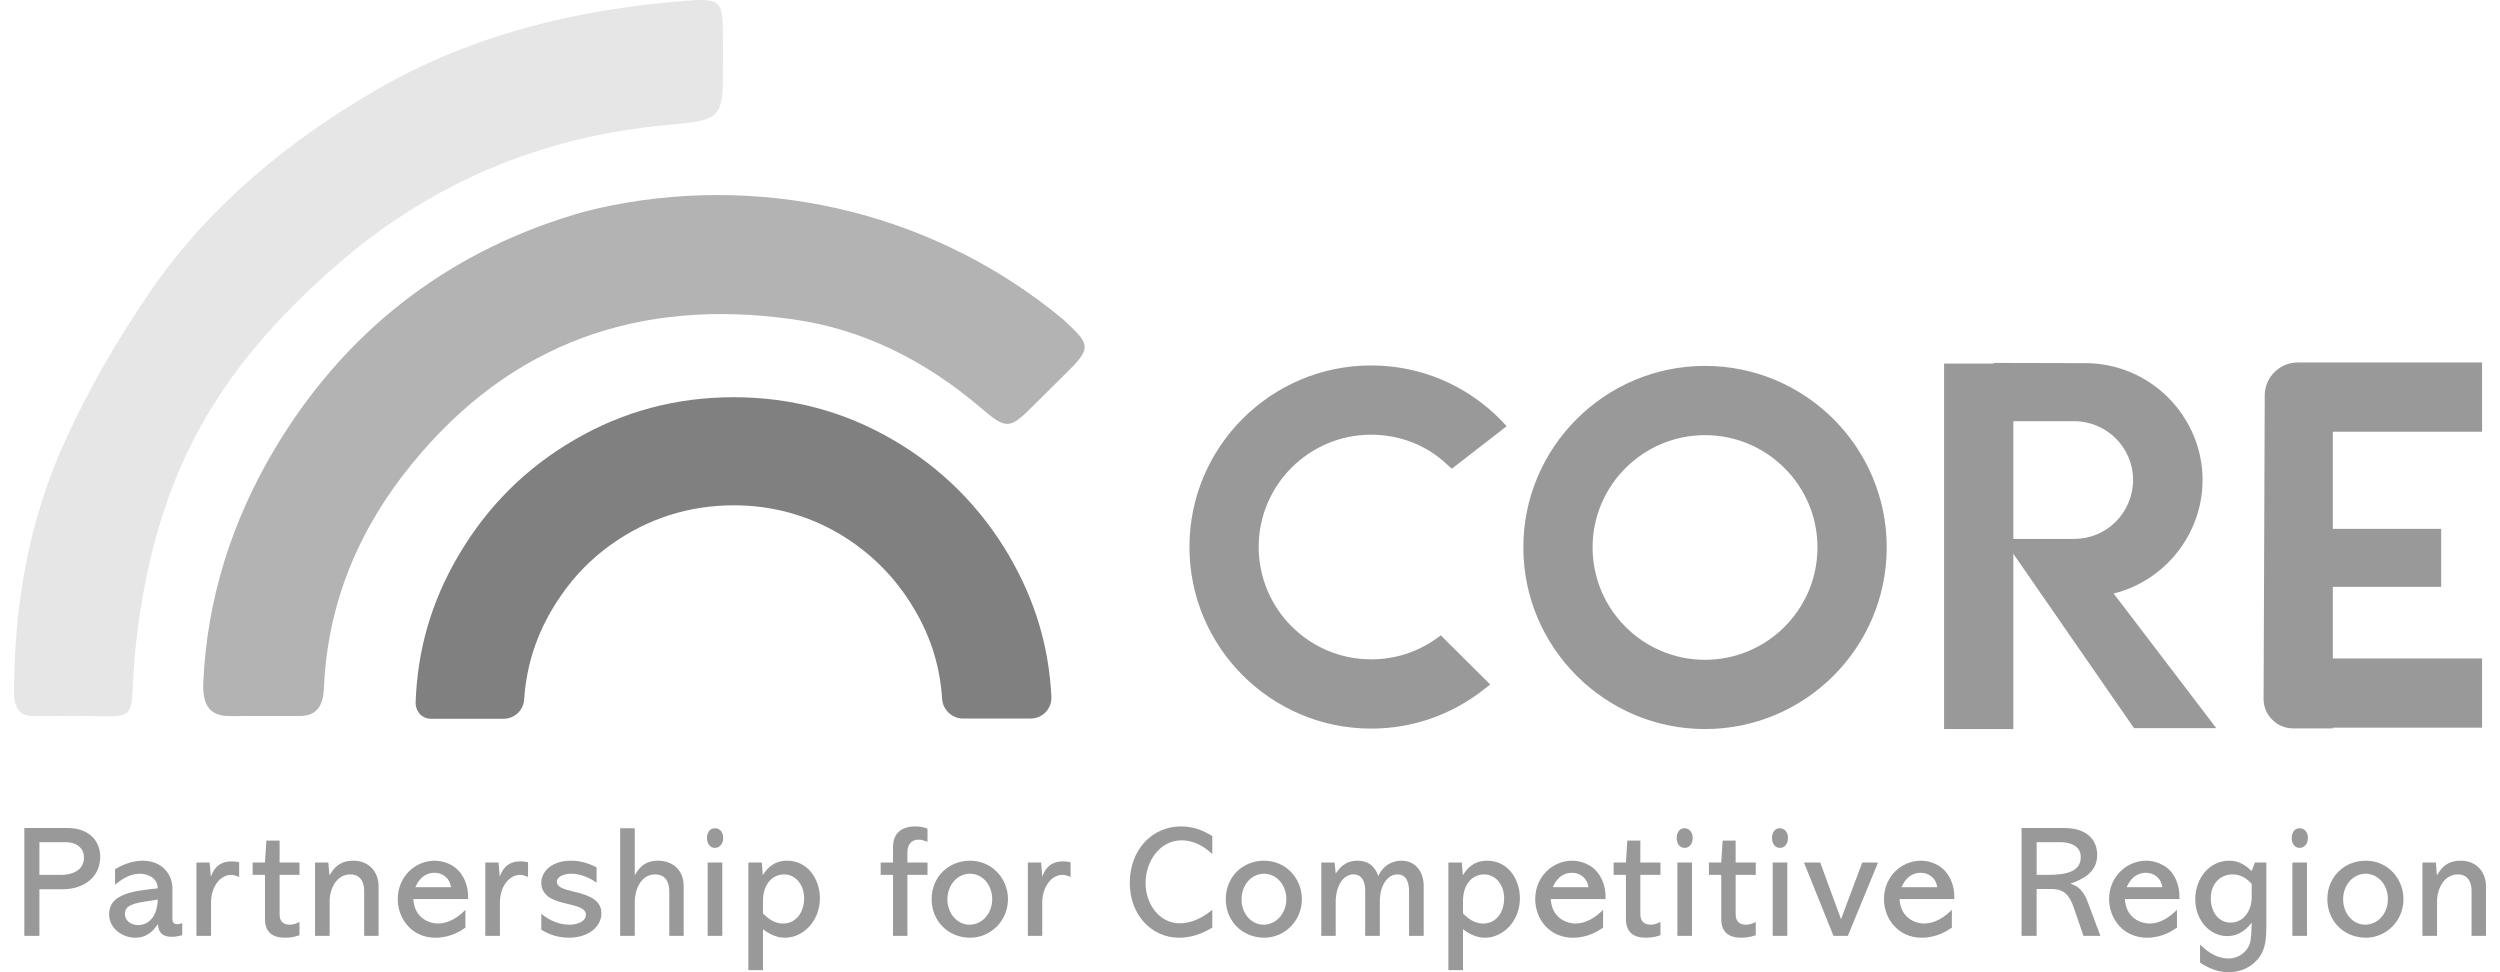
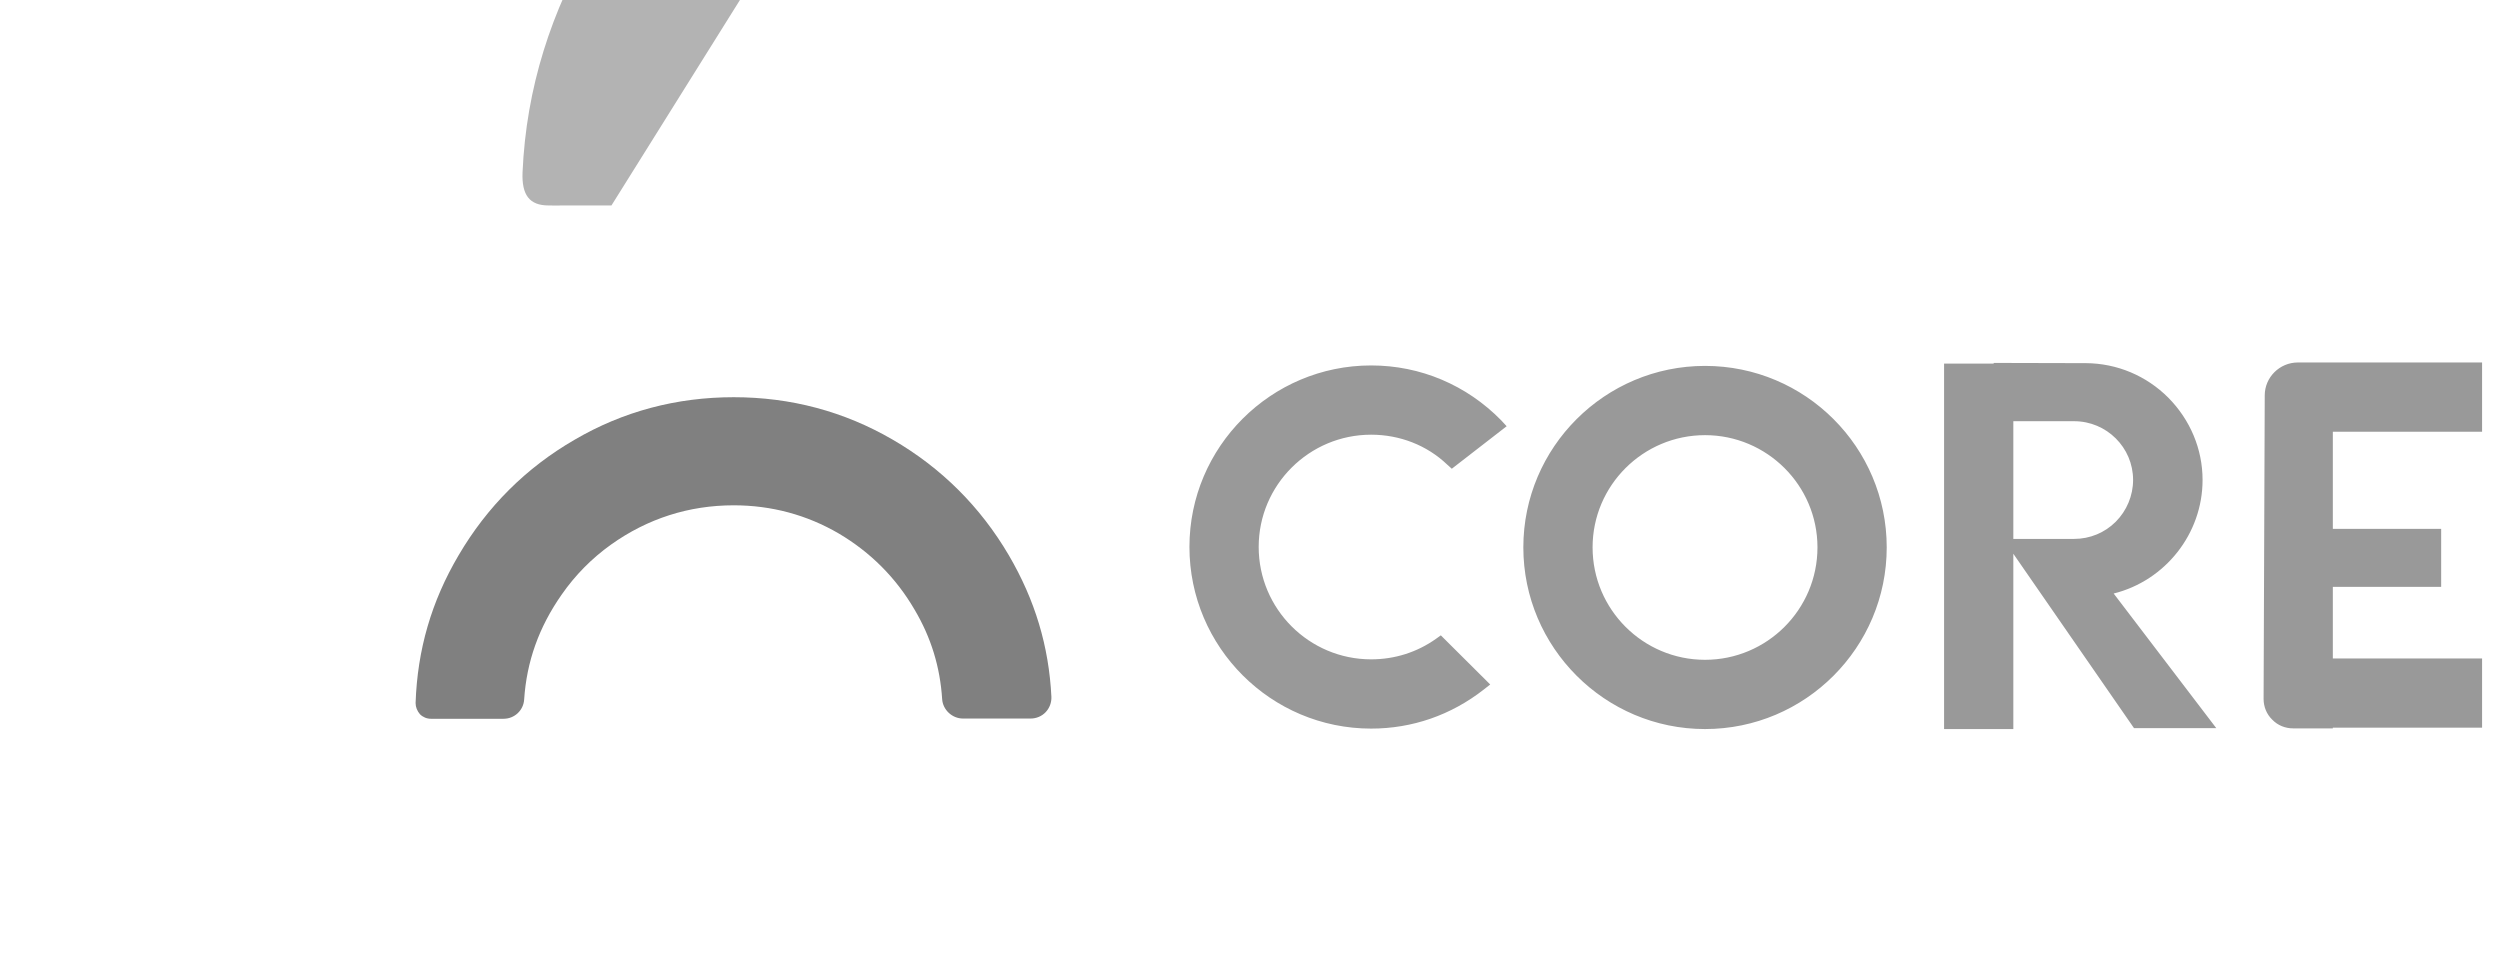
<svg xmlns="http://www.w3.org/2000/svg" xml:space="preserve" width="90px" height="35px" version="1.1" style="shape-rendering:geometricPrecision; text-rendering:geometricPrecision; image-rendering:optimizeQuality; fill-rule:evenodd; clip-rule:evenodd" viewBox="0 0 10.816 4.254">
  <defs>
    <style type="text/css">
   
    .fil3 {fill:gray;fill-rule:nonzero}
    .fil0 {fill:#999999;fill-rule:nonzero}
    .fil1 {fill:#B3B3B3;fill-rule:nonzero}
    .fil2 {fill:#E6E6E6;fill-rule:nonzero}
   
  </style>
  </defs>
  <g id="Layer_x0020_1">
    <g id="_2689518450272">
-       <path class="fil0" d="M0.111 3.685l0 0.143 0.093 0c0.065,0 0.102,-0.029 0.102,-0.076 0,-0.045 -0.038,-0.067 -0.078,-0.067l-0.117 0zm0.123 -0.062c0.096,0 0.143,0.058 0.143,0.126 0,0.088 -0.07,0.142 -0.165,0.142l-0.101 0 0 0.204 -0.066 0 0 -0.472 0.189 0zm0.364 0.318c-0.081,0.011 -0.113,0.022 -0.113,0.058 0,0.029 0.027,0.049 0.058,0.049 0.012,0 0.082,-0.004 0.086,-0.112 -0.004,0.001 -0.021,0.003 -0.031,0.005zm0.095 0.078c0,0.013 0.004,0.025 0.021,0.025 0.002,0 0.011,0 0.022,-0.005l0 0.053c-0.016,0.004 -0.029,0.007 -0.047,0.007 -0.042,0 -0.058,-0.022 -0.059,-0.055l-0.001 0c-0.014,0.02 -0.041,0.059 -0.099,0.059 -0.054,0 -0.114,-0.039 -0.114,-0.103 0,-0.089 0.106,-0.102 0.213,-0.113 -0.002,-0.05 -0.049,-0.064 -0.079,-0.064 -0.047,0 -0.083,0.028 -0.108,0.048l0 -0.068c0.023,-0.013 0.067,-0.037 0.121,-0.037 0.088,0 0.13,0.063 0.13,0.121l0 0.132zm0.292 -0.182c-0.014,-0.005 -0.023,-0.009 -0.034,-0.009 -0.052,0 -0.089,0.056 -0.089,0.12l0 0.147 -0.064 0 0 -0.321 0.058 0 0.005 0.06 0.001 0c0.008,-0.021 0.027,-0.065 0.089,-0.065 0.003,0 0.018,0 0.034,0.004l0 0.064zm0.177 -0.159l0 0.096 0.087 0 0 0.054 -0.087 0 0 0.173c0,0.038 0.025,0.045 0.045,0.045 0.012,0 0.024,-0.003 0.042,-0.012l0 0.058c-0.012,0.004 -0.031,0.011 -0.062,0.011 -0.055,0 -0.089,-0.023 -0.089,-0.082l0 -0.193 -0.054 0 0 -0.054 0.054 0 0.006 -0.096 0.058 0zm0.433 0.417l-0.063 0 0 -0.197c0,-0.038 -0.016,-0.072 -0.061,-0.072 -0.06,0 -0.09,0.063 -0.09,0.117l0 0.152 -0.064 0 0 -0.321 0.058 0 0.005 0.054 0.002 0c0.013,-0.022 0.037,-0.062 0.102,-0.062 0.077,0 0.111,0.058 0.111,0.11l0 0.219zm0.317 -0.213c-0.006,-0.043 -0.04,-0.063 -0.071,-0.063 -0.013,0 -0.058,0 -0.085,0.063l0.156 0zm-0.165 0.052c0.005,0.085 0.072,0.107 0.108,0.107 0.047,0 0.089,-0.028 0.12,-0.06l0 0.078c-0.02,0.014 -0.065,0.044 -0.131,0.044 -0.104,0 -0.165,-0.083 -0.165,-0.169 0,-0.099 0.077,-0.168 0.162,-0.168 0.029,0 0.084,0.011 0.117,0.06 0.028,0.041 0.029,0.083 0.029,0.108l-0.24 0zm0.502 -0.097c-0.014,-0.005 -0.023,-0.009 -0.034,-0.009 -0.052,0 -0.089,0.056 -0.089,0.12l0 0.147 -0.064 0 0 -0.321 0.058 0 0.005 0.06 0.001 0c0.008,-0.021 0.026,-0.065 0.089,-0.065 0.003,0 0.018,0 0.034,0.004l0 0.064zm0.3 0.025c-0.056,-0.039 -0.101,-0.039 -0.112,-0.039 -0.033,0 -0.062,0.014 -0.062,0.035 0,0.024 0.032,0.033 0.069,0.042 0.09,0.02 0.126,0.047 0.126,0.097 0,0.056 -0.055,0.106 -0.142,0.106 -0.061,0 -0.103,-0.024 -0.121,-0.035l0 -0.07c0.034,0.029 0.078,0.048 0.123,0.048 0.035,0 0.072,-0.014 0.072,-0.043 0,-0.021 -0.015,-0.033 -0.076,-0.047 -0.068,-0.015 -0.085,-0.029 -0.096,-0.039 -0.009,-0.01 -0.023,-0.025 -0.023,-0.054 0,-0.052 0.049,-0.097 0.129,-0.097 0.055,0 0.092,0.019 0.113,0.029l0 0.067zm0.167 -0.238l0 0.205 0.001 0c0.011,-0.02 0.035,-0.063 0.1,-0.063 0.066,0 0.113,0.042 0.113,0.111l0 0.218 -0.063 0 0 -0.195c0,-0.038 -0.015,-0.074 -0.062,-0.074 -0.055,0 -0.089,0.055 -0.089,0.123l0 0.146 -0.064 0 0 -0.471 0.064 0zm0.383 0.471l-0.064 0 0 -0.321 0.064 0 0 0.321zm-0.067 -0.428c0,-0.025 0.013,-0.043 0.035,-0.043 0.02,0 0.036,0.016 0.036,0.043 0,0.025 -0.016,0.043 -0.036,0.043 -0.024,0 -0.035,-0.022 -0.035,-0.043zm0.245 0.33c0.018,0.017 0.045,0.044 0.088,0.044 0.058,0 0.092,-0.051 0.092,-0.11 0,-0.064 -0.041,-0.105 -0.087,-0.105 -0.054,0 -0.093,0.045 -0.093,0.116l0 0.055zm0 0.248l-0.064 0 0 -0.471 0.059 0 0.004 0.054 0.001 0c0.013,-0.02 0.041,-0.062 0.106,-0.062 0.089,0 0.143,0.08 0.143,0.164 0,0.102 -0.075,0.173 -0.152,0.173 -0.012,0 -0.049,0 -0.097,-0.037l0 0.179zm0.569 -0.538c0,-0.042 0.018,-0.091 0.099,-0.091 0.025,0 0.041,0.006 0.052,0.01l0 0.057c-0.016,-0.005 -0.025,-0.009 -0.039,-0.009 -0.034,0 -0.049,0.024 -0.049,0.056l0 0.044 0.088 0 0 0.054 -0.088 0 0 0.267 -0.063 0 0 -0.267 -0.054 0 0 -0.054 0.054 0 0 -0.067zm0.434 0.227c0,-0.061 -0.042,-0.111 -0.097,-0.111 -0.056,0 -0.099,0.05 -0.099,0.112 0,0.064 0.045,0.111 0.096,0.111 0.059,0 0.1,-0.052 0.1,-0.112zm-0.265 0c0,-0.097 0.074,-0.168 0.168,-0.168 0.098,0 0.166,0.08 0.166,0.168 0,0.099 -0.08,0.169 -0.165,0.169 -0.097,0 -0.169,-0.073 -0.169,-0.169zm0.608 -0.097c-0.014,-0.005 -0.023,-0.009 -0.035,-0.009 -0.051,0 -0.089,0.056 -0.089,0.12l0 0.147 -0.063 0 0 -0.321 0.058 0 0.005 0.06 0.001 0c0.008,-0.021 0.026,-0.065 0.089,-0.065 0.003,0 0.018,0 0.034,0.004l0 0.064zm0.62 -0.1c-0.023,-0.021 -0.068,-0.06 -0.135,-0.06 -0.095,0 -0.157,0.093 -0.157,0.186 0,0.1 0.067,0.177 0.148,0.177 0.071,0 0.124,-0.043 0.144,-0.059l0 0.078c-0.026,0.015 -0.076,0.044 -0.146,0.044 -0.117,0 -0.215,-0.097 -0.215,-0.24 0,-0.143 0.096,-0.247 0.224,-0.247 0.065,0 0.108,0.025 0.137,0.042l0 0.079zm0.324 0.197c0,-0.061 -0.042,-0.111 -0.098,-0.111 -0.055,0 -0.098,0.05 -0.098,0.112 0,0.064 0.044,0.111 0.096,0.111 0.058,0 0.1,-0.052 0.1,-0.112zm-0.265 0c0,-0.097 0.074,-0.168 0.167,-0.168 0.099,0 0.166,0.08 0.166,0.168 0,0.099 -0.079,0.169 -0.164,0.169 -0.097,0 -0.169,-0.073 -0.169,-0.169zm0.866 0.161l-0.064 0 0 -0.199c-0.001,-0.025 -0.006,-0.07 -0.051,-0.07 -0.048,0 -0.077,0.056 -0.077,0.117l0 0.152 -0.064 0 0 -0.199c0,-0.019 -0.004,-0.07 -0.051,-0.07 -0.046,0 -0.078,0.051 -0.078,0.121l0 0.148 -0.063 0 0 -0.321 0.058 0 0.005 0.048c0.016,-0.022 0.039,-0.056 0.096,-0.056 0.068,0 0.085,0.053 0.09,0.067 0.007,-0.012 0.012,-0.024 0.027,-0.038 0.021,-0.019 0.047,-0.029 0.074,-0.029 0.057,0 0.098,0.042 0.098,0.111l0 0.218zm0.172 -0.098c0.018,0.017 0.046,0.044 0.088,0.044 0.059,0 0.092,-0.051 0.092,-0.11 0,-0.064 -0.041,-0.105 -0.087,-0.105 -0.054,0 -0.093,0.045 -0.093,0.116l0 0.055zm0 0.248l-0.064 0 0 -0.471 0.059 0 0.004 0.054 0.002 0c0.012,-0.02 0.04,-0.062 0.105,-0.062 0.09,0 0.143,0.08 0.143,0.164 0,0.102 -0.075,0.173 -0.152,0.173 -0.012,0 -0.049,0 -0.097,-0.037l0 0.179zm0.549 -0.363c-0.006,-0.043 -0.04,-0.063 -0.071,-0.063 -0.013,0 -0.058,0 -0.085,0.063l0.156 0zm-0.165 0.052c0.005,0.085 0.072,0.107 0.108,0.107 0.047,0 0.089,-0.028 0.121,-0.06l0 0.078c-0.021,0.014 -0.065,0.044 -0.132,0.044 -0.104,0 -0.165,-0.083 -0.165,-0.169 0,-0.099 0.077,-0.168 0.162,-0.168 0.029,0 0.084,0.011 0.117,0.06 0.028,0.041 0.029,0.083 0.029,0.108l-0.24 0zm0.392 -0.256l0 0.096 0.088 0 0 0.054 -0.088 0 0 0.173c0,0.038 0.026,0.045 0.046,0.045 0.012,0 0.024,-0.003 0.042,-0.012l0 0.058c-0.012,0.004 -0.032,0.011 -0.063,0.011 -0.054,0 -0.088,-0.023 -0.088,-0.082l0 -0.193 -0.054 0 0 -0.054 0.054 0 0.006 -0.096 0.057 0zm0.226 0.417l-0.064 0 0 -0.321 0.064 0 0 0.321zm-0.067 -0.428c0,-0.025 0.013,-0.043 0.034,-0.043 0.02,0 0.036,0.016 0.036,0.043 0,0.025 -0.015,0.043 -0.035,0.043 -0.024,0 -0.035,-0.022 -0.035,-0.043zm0.258 0.011l0 0.096 0.088 0 0 0.054 -0.088 0 0 0.173c0,0.038 0.026,0.045 0.046,0.045 0.012,0 0.024,-0.003 0.042,-0.012l0 0.058c-0.012,0.004 -0.032,0.011 -0.063,0.011 -0.054,0 -0.088,-0.023 -0.088,-0.082l0 -0.193 -0.054 0 0 -0.054 0.054 0 0.006 -0.096 0.057 0zm0.226 0.417l-0.064 0 0 -0.321 0.064 0 0 0.321zm-0.067 -0.428c0,-0.025 0.013,-0.043 0.034,-0.043 0.02,0 0.036,0.016 0.036,0.043 0,0.025 -0.015,0.043 -0.035,0.043 -0.024,0 -0.035,-0.022 -0.035,-0.043zm0.211 0.107l0.091 0.248 0.093 -0.248 0.069 0 -0.132 0.321 -0.063 0 -0.129 -0.321 0.071 0zm0.512 0.108c-0.006,-0.043 -0.04,-0.063 -0.071,-0.063 -0.013,0 -0.058,0 -0.085,0.063l0.156 0zm-0.165 0.052c0.005,0.085 0.072,0.107 0.108,0.107 0.047,0 0.089,-0.028 0.121,-0.06l0 0.078c-0.021,0.014 -0.065,0.044 -0.132,0.044 -0.103,0 -0.165,-0.083 -0.165,-0.169 0,-0.099 0.077,-0.168 0.162,-0.168 0.03,0 0.084,0.011 0.117,0.06 0.028,0.041 0.029,0.083 0.029,0.108l-0.24 0zm0.6 -0.249l0 0.143 0.049 0c0.086,0 0.144,-0.016 0.144,-0.078 0,-0.058 -0.064,-0.065 -0.089,-0.065l-0.104 0zm0.121 -0.062c0.099,0 0.144,0.052 0.144,0.118 0,0.077 -0.065,0.107 -0.116,0.125l0 0.001c0.018,0.006 0.051,0.017 0.073,0.076l0.057 0.152 -0.074 0 -0.043 -0.125c-0.018,-0.052 -0.042,-0.08 -0.095,-0.08l-0.067 0 0 0.205 -0.066 0 0 -0.472 0.187 0zm0.429 0.259c-0.006,-0.043 -0.04,-0.063 -0.071,-0.063 -0.012,0 -0.058,0 -0.085,0.063l0.156 0zm-0.164 0.052c0.005,0.085 0.072,0.107 0.108,0.107 0.047,0 0.088,-0.028 0.12,-0.06l0 0.078c-0.021,0.014 -0.065,0.044 -0.131,0.044 -0.104,0 -0.166,-0.083 -0.166,-0.169 0,-0.099 0.078,-0.168 0.162,-0.168 0.03,0 0.085,0.011 0.118,0.06 0.027,0.041 0.028,0.083 0.028,0.108l-0.239 0zm0.555 -0.067c-0.016,-0.016 -0.041,-0.041 -0.084,-0.041 -0.051,0 -0.095,0.038 -0.095,0.105 0,0.057 0.032,0.106 0.087,0.106 0.055,0 0.092,-0.05 0.092,-0.112l0 -0.058zm0.014 -0.093l0.05 0 0 0.283c0,0.065 -0.007,0.112 -0.049,0.152 -0.04,0.039 -0.09,0.045 -0.117,0.045 -0.059,0 -0.103,-0.029 -0.124,-0.042l0 -0.079c0.021,0.02 0.064,0.061 0.126,0.061 0.04,0 0.075,-0.025 0.09,-0.06 0.009,-0.022 0.009,-0.07 0.01,-0.095l-0.001 -0.001c-0.012,0.015 -0.045,0.058 -0.106,0.058 -0.078,0 -0.14,-0.071 -0.14,-0.162 0,-0.09 0.062,-0.168 0.148,-0.168 0.045,0 0.071,0.02 0.099,0.045l0.014 -0.037zm0.228 0.321l-0.064 0 0 -0.321 0.064 0 0 0.321zm-0.067 -0.428c0,-0.025 0.013,-0.043 0.035,-0.043 0.02,0 0.036,0.016 0.036,0.043 0,0.025 -0.016,0.043 -0.036,0.043 -0.024,0 -0.035,-0.022 -0.035,-0.043zm0.421 0.267c0,-0.061 -0.042,-0.111 -0.097,-0.111 -0.056,0 -0.099,0.05 -0.099,0.112 0,0.064 0.045,0.111 0.096,0.111 0.059,0 0.1,-0.052 0.1,-0.112zm-0.265 0c0,-0.097 0.074,-0.168 0.168,-0.168 0.098,0 0.165,0.08 0.165,0.168 0,0.099 -0.079,0.169 -0.164,0.169 -0.097,0 -0.169,-0.073 -0.169,-0.169zm0.694 0.161l-0.063 0 0 -0.197c0,-0.038 -0.016,-0.072 -0.06,-0.072 -0.06,0 -0.091,0.063 -0.091,0.117l0 0.152 -0.064 0 0 -0.321 0.059 0 0.004 0.054 0.002 0c0.013,-0.022 0.037,-0.062 0.102,-0.062 0.077,0 0.111,0.058 0.111,0.11l0 0.219z" />
      <path class="fil0" d="M6.243 2.78l0.216 0.215 -0.028 0.022c-0.143,0.112 -0.313,0.171 -0.493,0.171 -0.438,0 -0.795,-0.356 -0.795,-0.795 0,-0.438 0.357,-0.794 0.795,-0.794 0.216,0 0.418,0.086 0.569,0.24l0.024 0.026 -0.24 0.186 -0.02 -0.018c-0.089,-0.085 -0.208,-0.131 -0.333,-0.131 -0.271,0 -0.492,0.22 -0.492,0.491 0,0.272 0.221,0.492 0.492,0.492 0.103,0 0.201,-0.031 0.284,-0.09l0.021 -0.015zm1.156 0.107c-0.271,0 -0.492,-0.22 -0.492,-0.492 0,-0.271 0.221,-0.491 0.492,-0.491 0.271,0 0.492,0.22 0.492,0.491 0,0.272 -0.221,0.492 -0.492,0.492zm0 -1.286c-0.438,0 -0.795,0.356 -0.795,0.794 0,0.438 0.357,0.795 0.795,0.795 0.439,0 0.795,-0.357 0.795,-0.795 0,-0.438 -0.356,-0.794 -0.795,-0.794zm1.349 0.242l0.266 0c0.142,0 0.258,0.115 0.258,0.257 0,0.069 -0.028,0.135 -0.076,0.183 -0.048,0.048 -0.113,0.075 -0.182,0.075l-0.266 0 0 -0.515zm0.439 0.754c0.225,-0.056 0.389,-0.261 0.389,-0.497 0,-0.135 -0.054,-0.263 -0.15,-0.36 -0.096,-0.096 -0.224,-0.15 -0.36,-0.151l-0.404 -0.001 0 0.003 -0.217 0 0 1.599 0.303 0 0 -0.767 0.528 0.763 0.36 0 -0.449 -0.589zm0.959 -0.708l0 0.425 0.474 0 0 0.254 -0.474 0 0 0.313 0.653 0 0 0.303 -0.653 0 0 0.003 -0.174 0c-0.034,0 -0.067,-0.013 -0.091,-0.038 -0.025,-0.024 -0.038,-0.057 -0.038,-0.091l0.005 -1.328c0,-0.079 0.065,-0.144 0.145,-0.144l0.806 0 0 0.303 -0.653 0z" />
      <g>
-         <path class="fil1" d="M2.614 0.899c0.701,-0.139 1.429,0.043 1.978,0.5 0.004,0.004 0.008,0.008 0.012,0.011 0.099,0.094 0.113,0.111 0.007,0.215 -0.05,0.049 -0.092,0.092 -0.144,0.143 -0.112,0.112 -0.122,0.115 -0.241,0.013 -0.238,-0.202 -0.51,-0.341 -0.819,-0.384 -0.666,-0.094 -1.23,0.1 -1.663,0.629 -0.235,0.286 -0.372,0.612 -0.388,0.983 -0.003,0.087 -0.037,0.126 -0.114,0.124 -0.008,0 -0.016,0 -0.025,0l-0.211 0c-0.021,0 -0.042,0.001 -0.064,0 -0.084,0 -0.118,-0.046 -0.114,-0.145 0.016,-0.369 0.126,-0.709 0.311,-1.021 0.303,-0.509 0.745,-0.857 1.312,-1.028 0.053,-0.016 0.108,-0.029 0.163,-0.04z" />
-         <path class="fil2" d="M3.102 0.275c0,0.243 0.001,0.25 -0.244,0.272 -0.555,0.05 -1.044,0.258 -1.459,0.624 -0.494,0.435 -0.78,0.888 -0.865,1.642 -0.044,0.386 0.06,0.313 -0.34,0.32 -0.034,0.001 -0.07,0 -0.105,0 -0.061,0.002 -0.089,-0.031 -0.089,-0.101 0,-0.378 0.063,-0.748 0.219,-1.093 0.103,-0.228 0.23,-0.448 0.371,-0.655 0.26,-0.381 0.61,-0.669 1.008,-0.898 0.41,-0.235 0.856,-0.342 1.321,-0.381 0.182,-0.015 0.183,-0.007 0.183,0.178 0,0.031 0,0.062 0,0.092z" />
+         <path class="fil1" d="M2.614 0.899l-0.211 0c-0.021,0 -0.042,0.001 -0.064,0 -0.084,0 -0.118,-0.046 -0.114,-0.145 0.016,-0.369 0.126,-0.709 0.311,-1.021 0.303,-0.509 0.745,-0.857 1.312,-1.028 0.053,-0.016 0.108,-0.029 0.163,-0.04z" />
        <path class="fil3" d="M4.539 3.049c0.001,0.025 -0.008,0.049 -0.025,0.067 -0.017,0.018 -0.041,0.028 -0.066,0.028l-0.296 0c-0.047,0 -0.088,-0.038 -0.091,-0.085 -0.009,-0.14 -0.048,-0.269 -0.121,-0.392 -0.081,-0.139 -0.193,-0.251 -0.332,-0.333 -0.139,-0.081 -0.294,-0.123 -0.459,-0.123 -0.196,0 -0.377,0.058 -0.537,0.172 -0.084,0.06 -0.157,0.134 -0.216,0.219 -0.1,0.143 -0.153,0.293 -0.164,0.459 -0.003,0.047 -0.042,0.084 -0.09,0.084l-0.318 0c-0.018,0 -0.035,-0.007 -0.048,-0.02 -0.012,-0.014 -0.019,-0.031 -0.019,-0.049 0.008,-0.233 0.069,-0.444 0.188,-0.646 0.125,-0.213 0.295,-0.383 0.508,-0.506 0.212,-0.124 0.446,-0.186 0.696,-0.186 0.249,0 0.483,0.062 0.696,0.186 0.212,0.123 0.383,0.293 0.508,0.506 0.114,0.195 0.175,0.397 0.186,0.619z" />
      </g>
    </g>
  </g>
</svg>